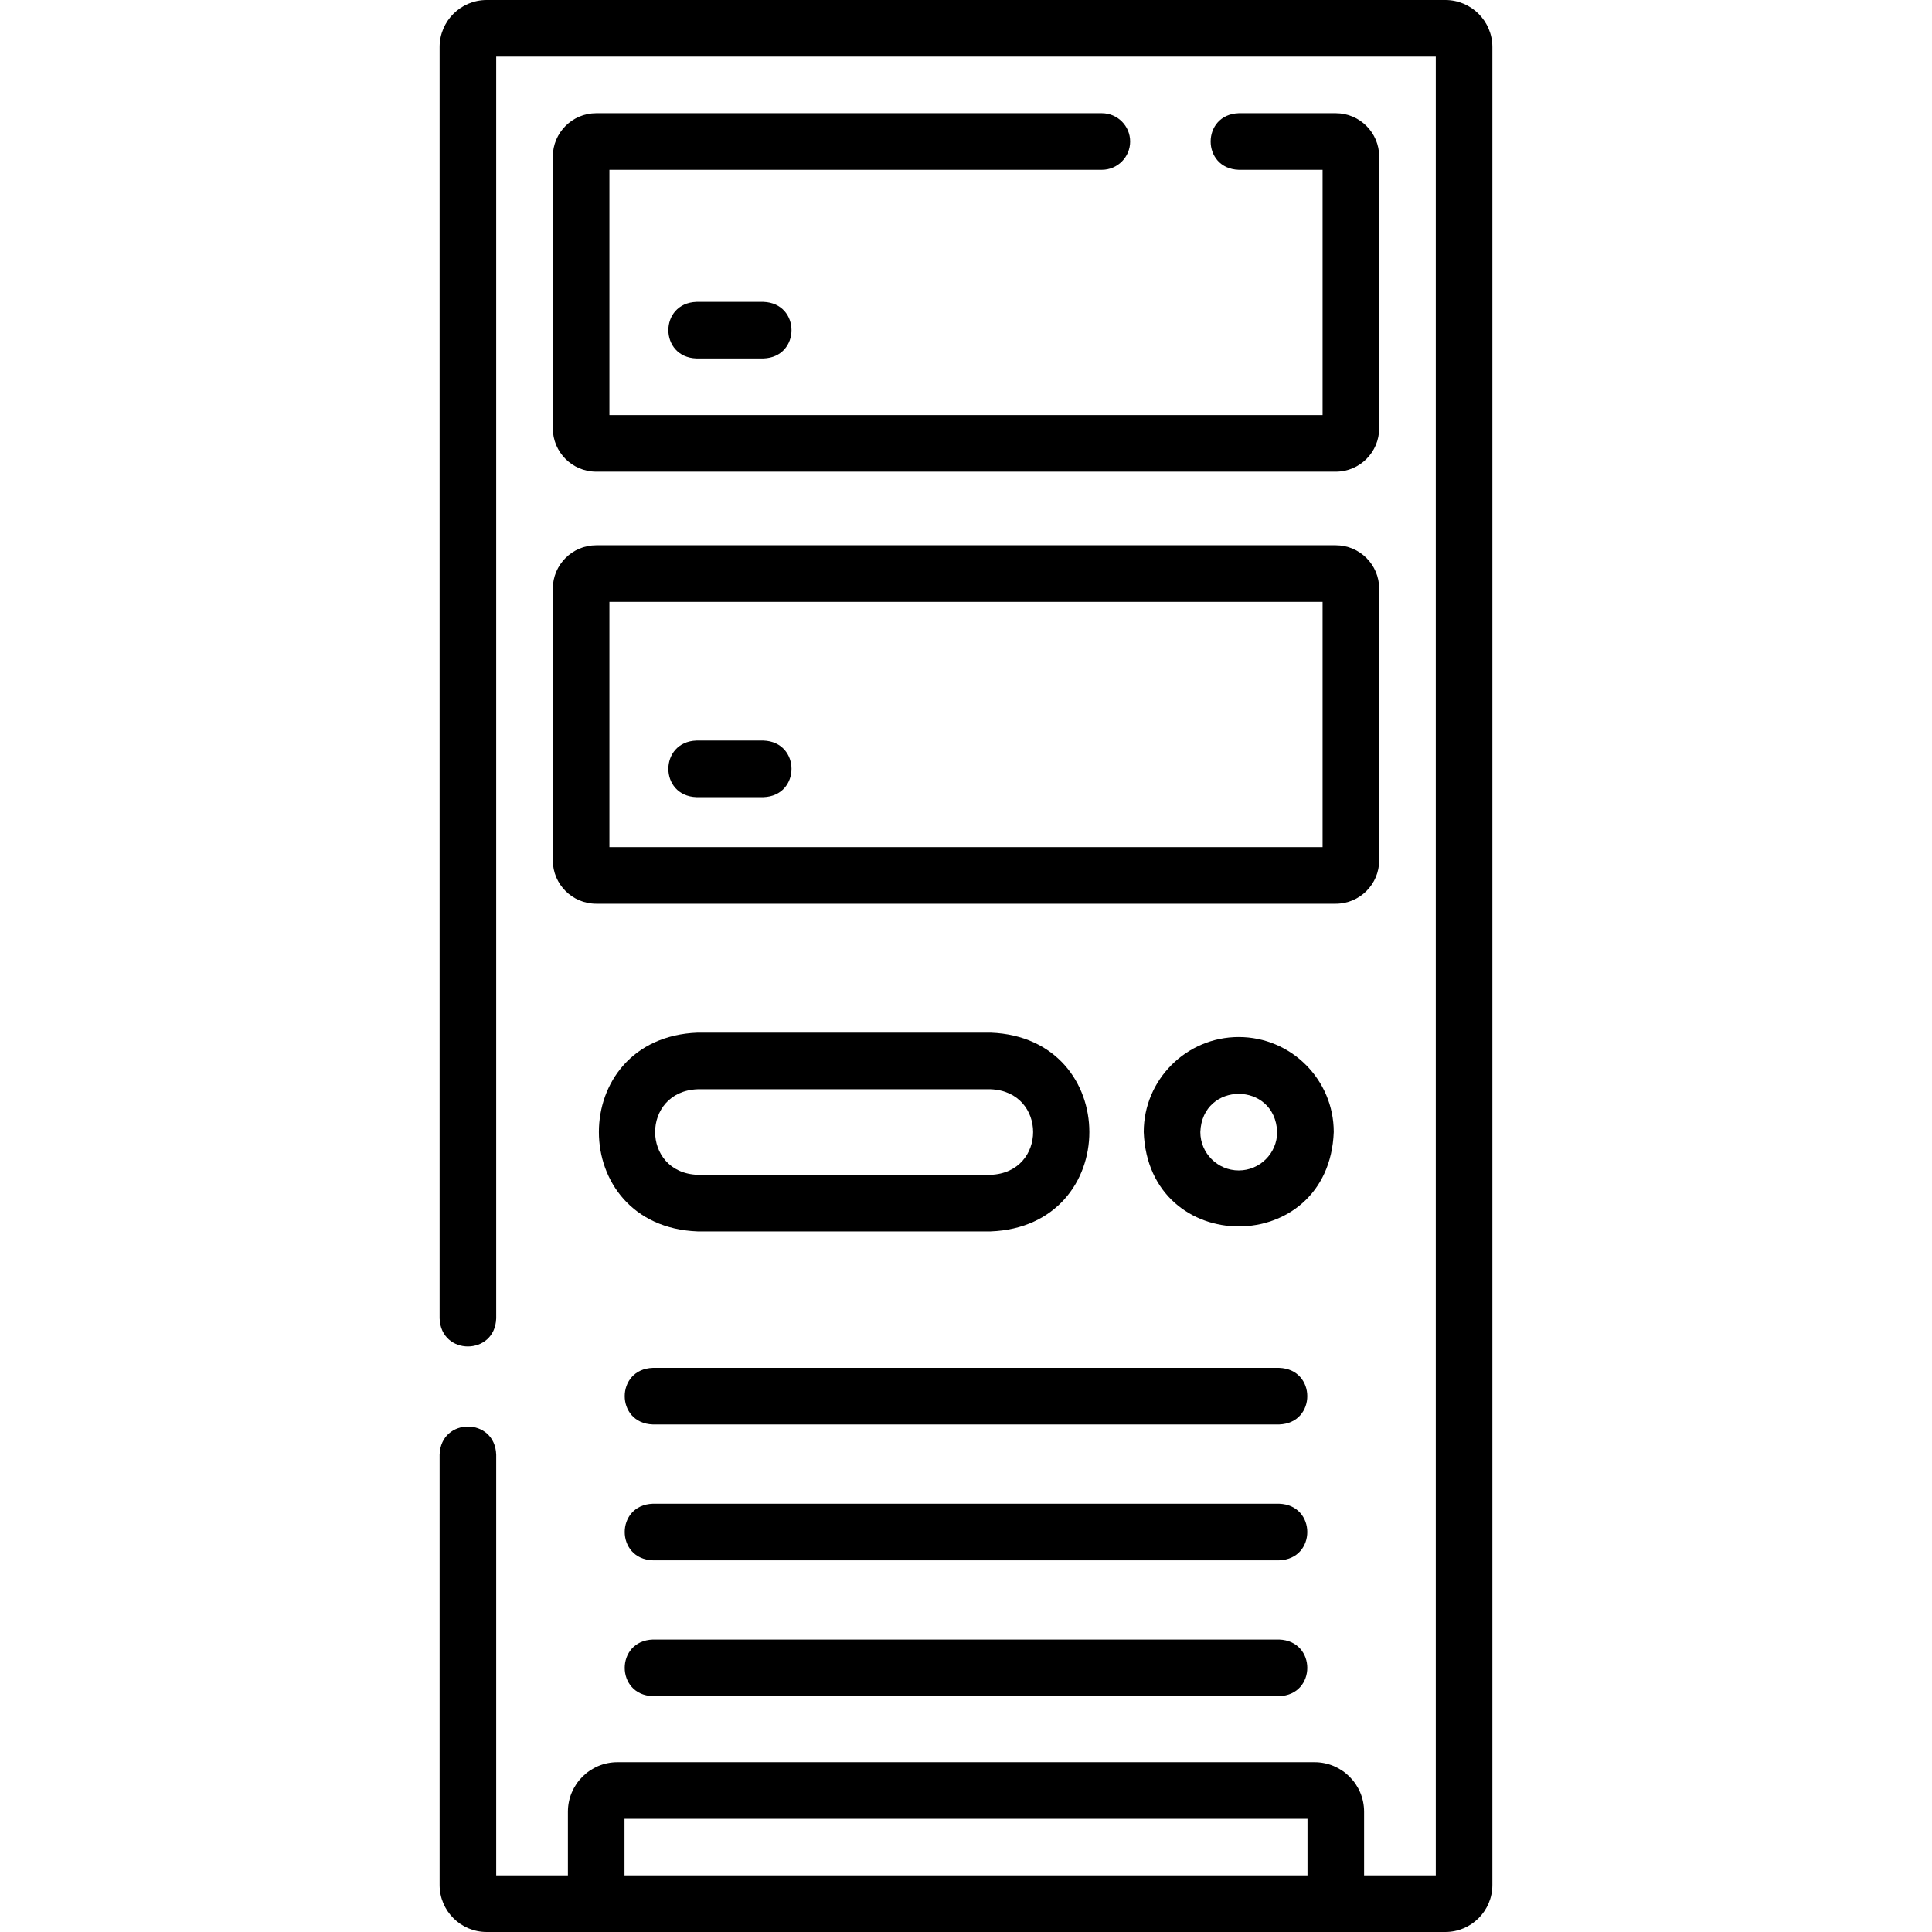
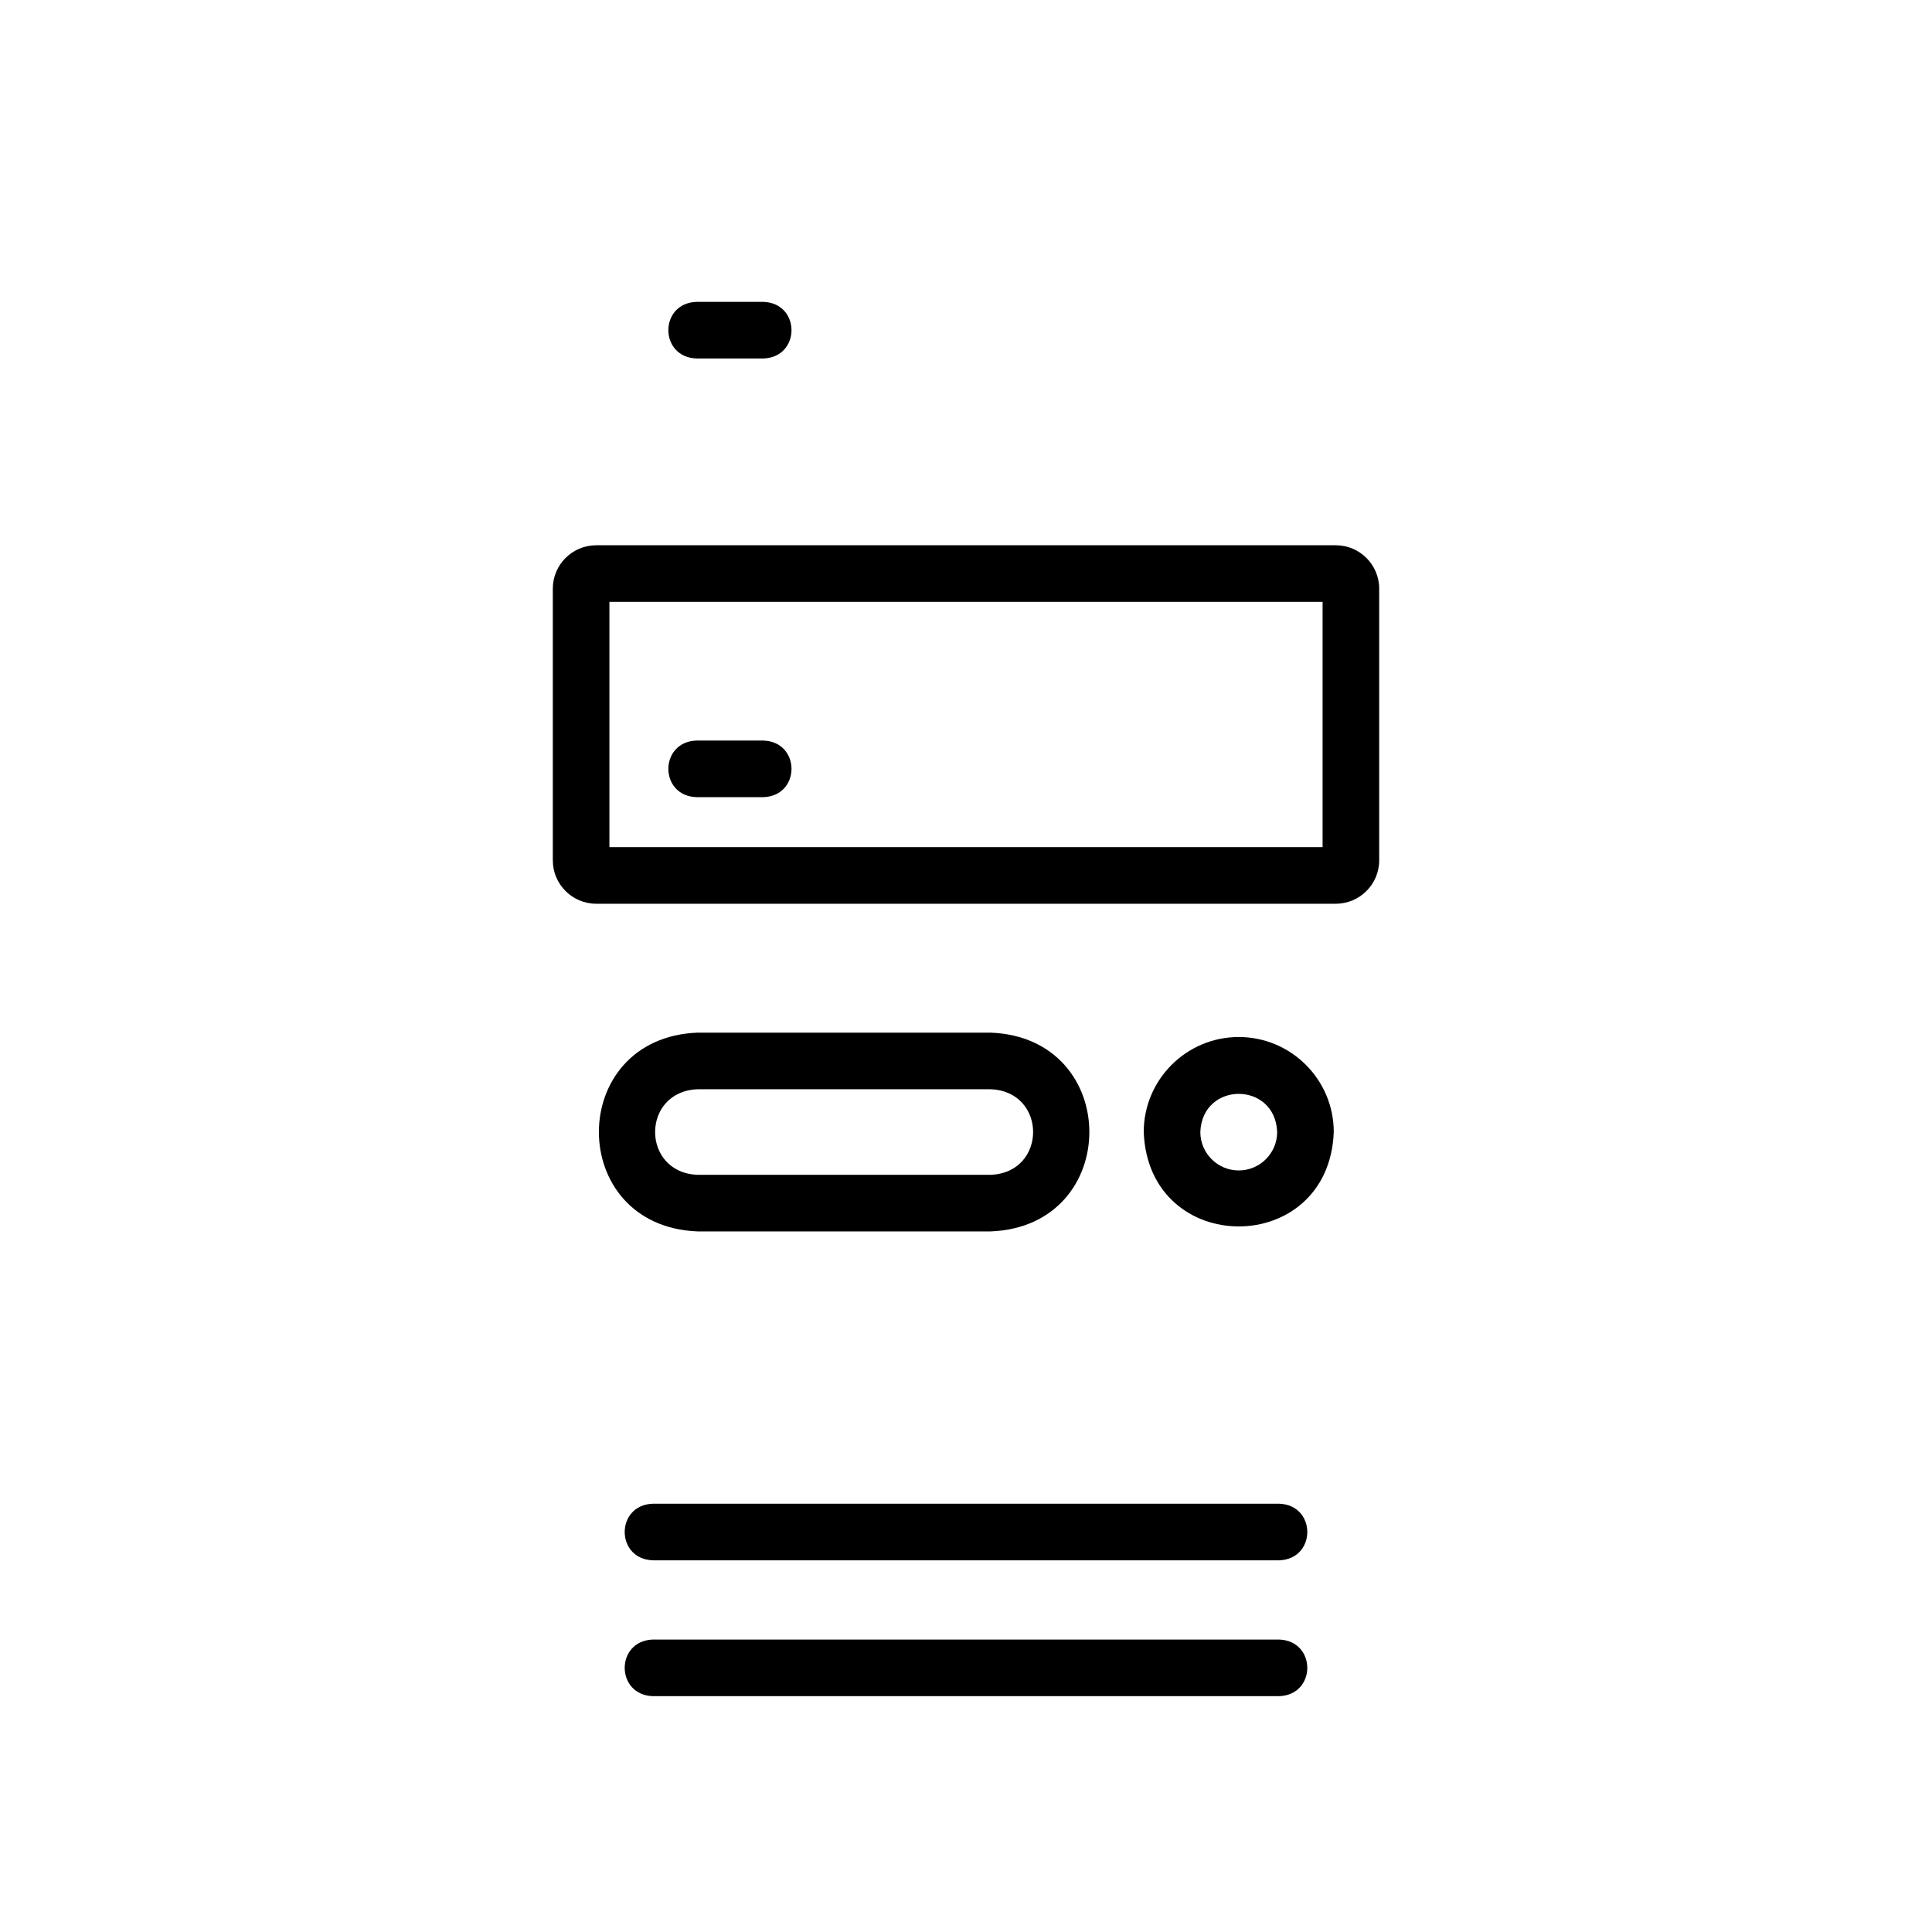
<svg xmlns="http://www.w3.org/2000/svg" id="Layer_1" height="512" viewBox="0 0 512 512" width="512">
  <g>
    <g>
-       <path d="m383.034 0h-254.068c-6.874 0-12.466 5.592-12.466 12.466v336.918c.344 9.931 14.659 9.923 15 0v-334.384h249v482h-19v-16.869c0-7.241-5.891-13.131-13.131-13.131h-184.738c-7.241 0-13.131 5.891-13.131 13.131v16.869h-19v-111.5c-.344-9.931-14.659-9.923-15 0v114.034c0 6.874 5.592 12.466 12.466 12.466h254.067c6.874 0 12.466-5.592 12.466-12.466v-487.068c.001-6.874-5.591-12.466-12.465-12.466zm-217.534 497v-15h181v15z" />
      <path d="m184.877 326.337h77.646c34.9-1.328 34.874-51.359 0-52.675h-77.646c-34.901 1.329-34.874 51.36 0 52.675zm0-37.674h77.646c15.023.572 15.012 22.108 0 22.675h-77.646c-15.023-.572-15.012-22.109 0-22.675z" />
      <path d="m328.28 274.82c-13.884 0-25.18 11.296-25.18 25.18 1.266 33.359 49.099 33.35 50.36 0 0-13.884-11.296-25.18-25.18-25.18zm0 35.36c-5.613 0-10.18-4.567-10.18-10.18.512-13.487 19.85-13.483 20.36 0 0 5.613-4.567 10.18-10.18 10.18z" />
-       <path d="m299.5 37.5c0-4.142-3.358-7.5-7.5-7.5h-134c-6.341 0-11.5 5.159-11.5 11.5v72c0 6.341 5.159 11.5 11.5 11.5h196c6.341 0 11.5-5.159 11.5-11.5v-72c0-6.341-5.159-11.5-11.5-11.5h-25.72c-9.931.344-9.923 14.659 0 15h22.22v65h-189v-65h130.5c4.142 0 7.5-3.358 7.5-7.5z" />
      <path d="m184.566 80c-9.931.344-9.923 14.659 0 15h17.744c9.931-.344 9.923-14.659 0-15z" />
      <path d="m202.31 196.256h-17.744c-9.931.344-9.923 14.659 0 15h17.744c9.931-.344 9.923-14.659 0-15z" />
      <path d="m146.5 228c0 6.341 5.159 11.5 11.5 11.5h196c6.341 0 11.5-5.159 11.5-11.5v-72c0-6.341-5.159-11.5-11.5-11.5h-196c-6.341 0-11.5 5.159-11.5 11.5zm15-68.5h189v65h-189z" />
-       <path d="m339 362.5h-166c-9.931.344-9.923 14.659 0 15h166c9.931-.344 9.923-14.659 0-15z" />
      <path d="m339 398.5h-166c-9.931.344-9.923 14.659 0 15h166c9.931-.344 9.923-14.659 0-15z" />
      <path d="m339 434.5h-166c-9.931.344-9.923 14.659 0 15h166c9.931-.344 9.923-14.659 0-15z" />
    </g>
  </g>
</svg>